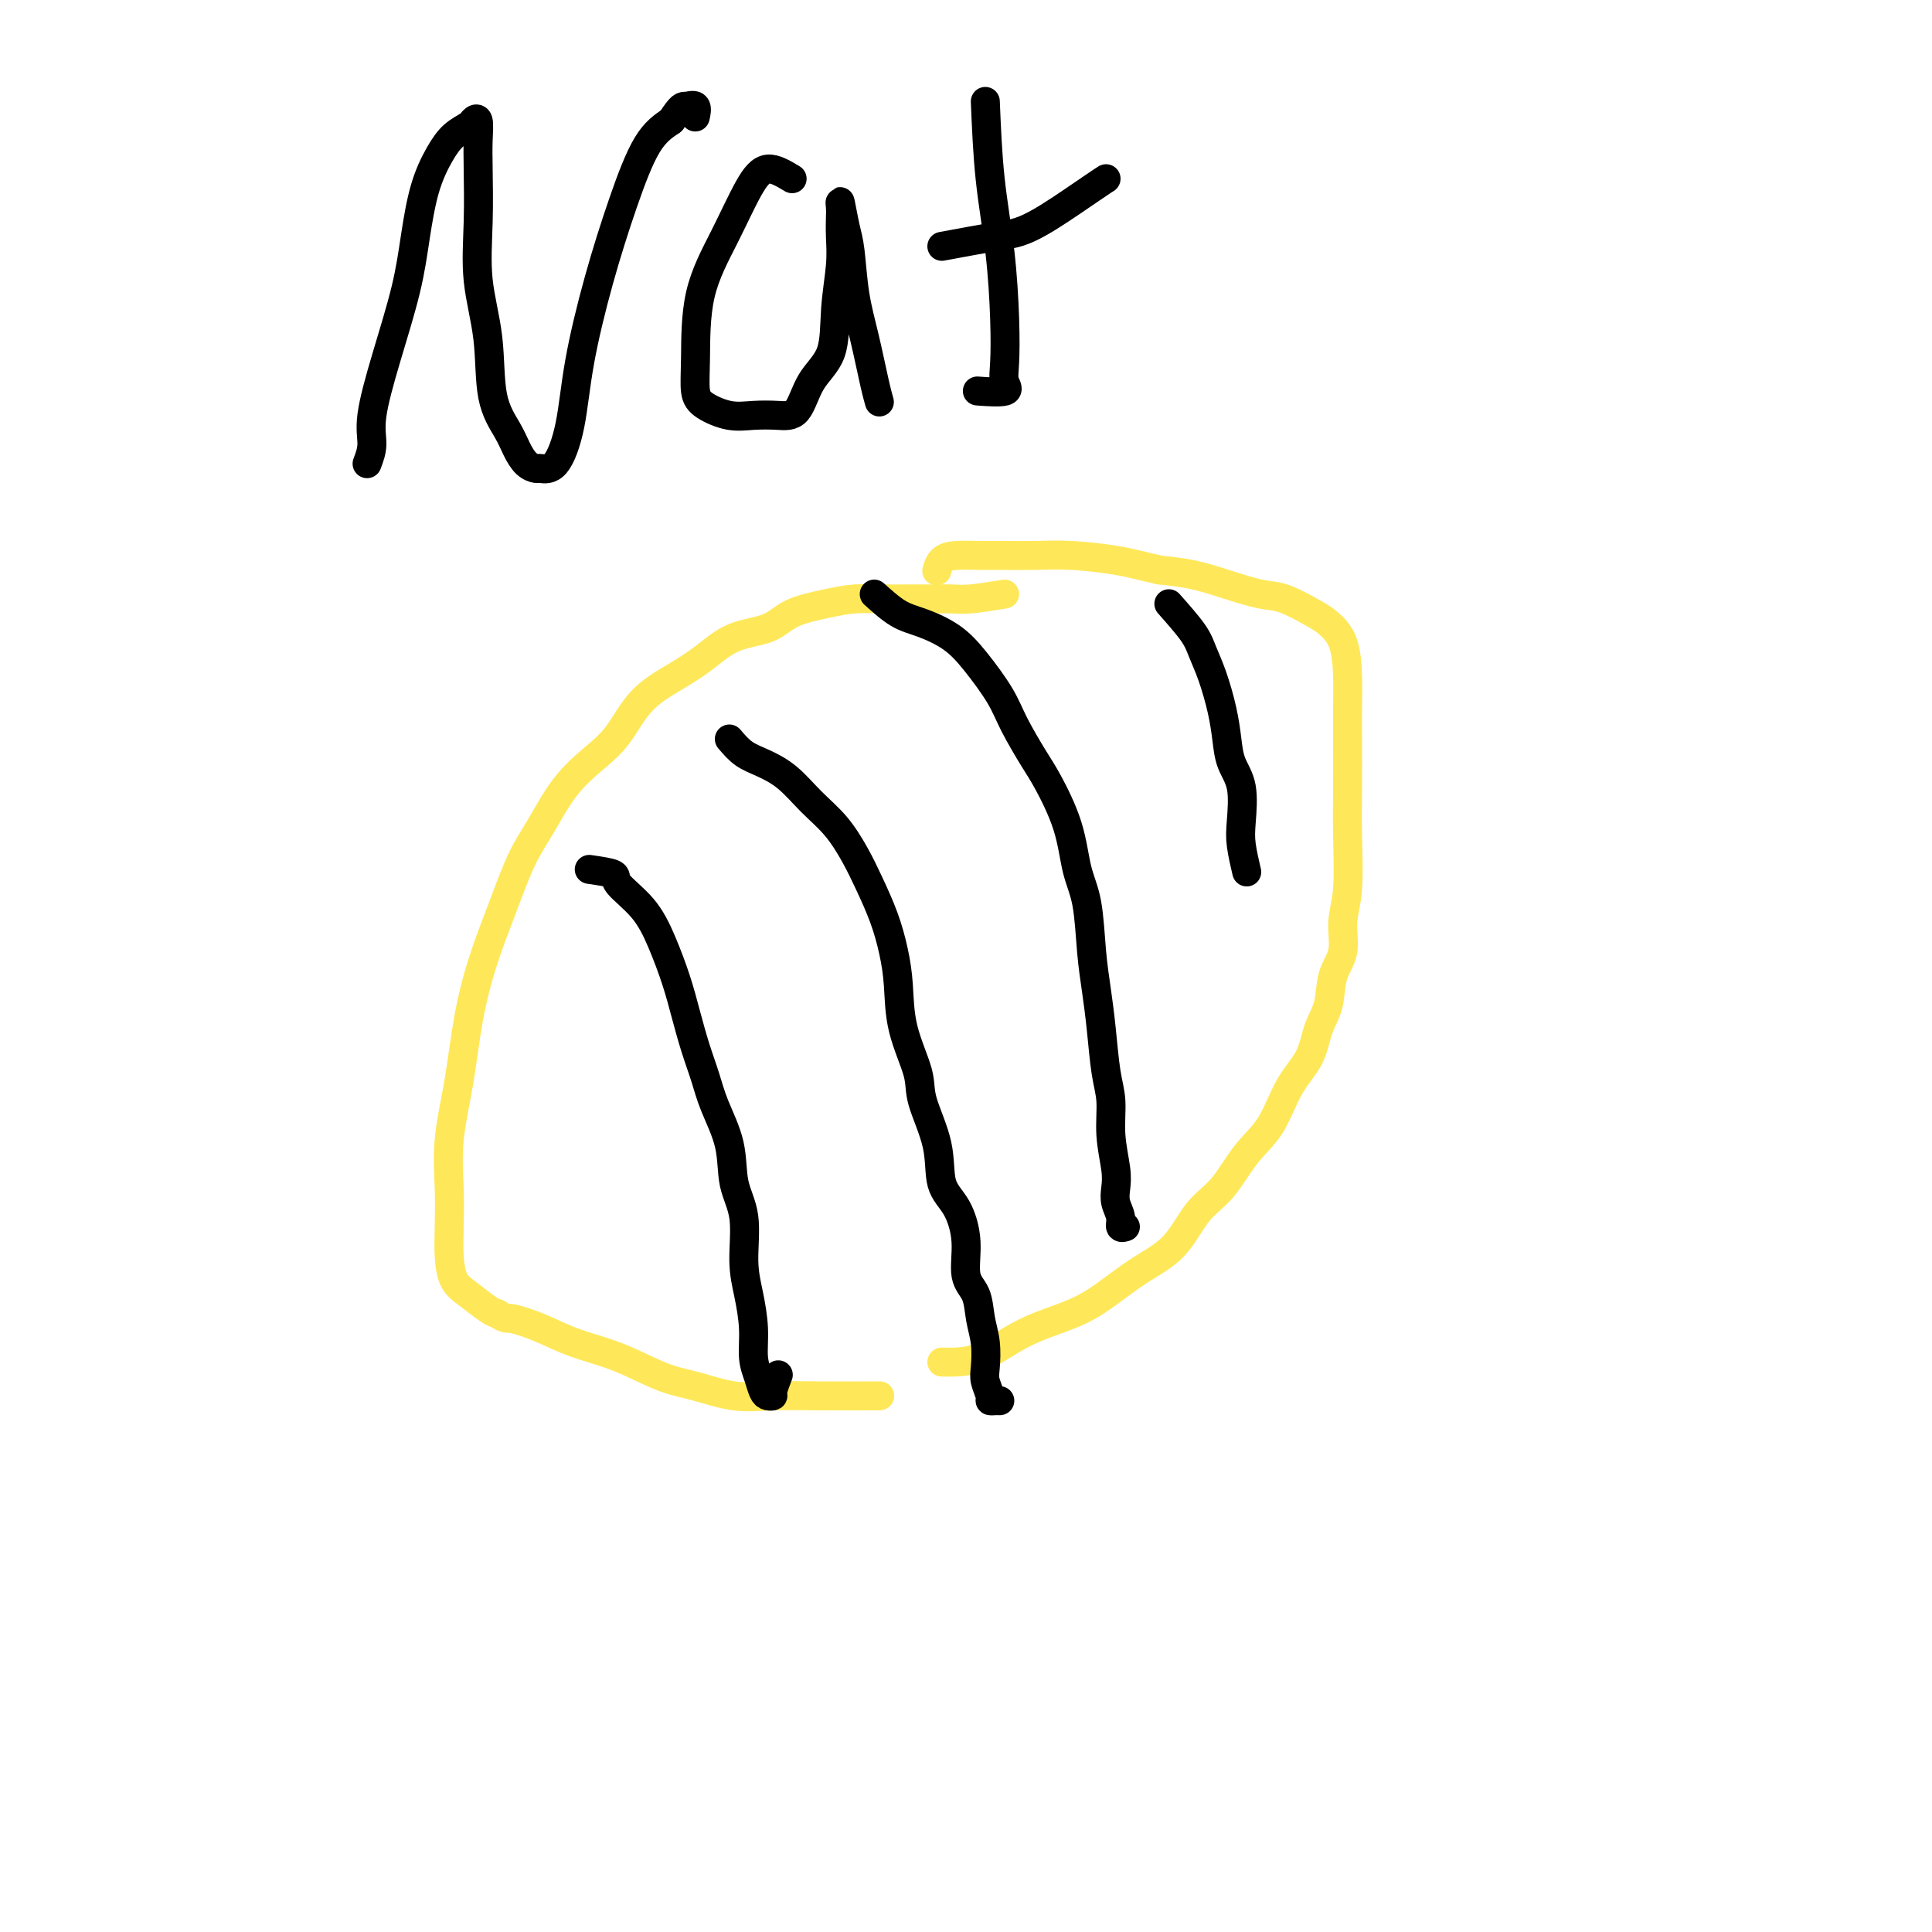
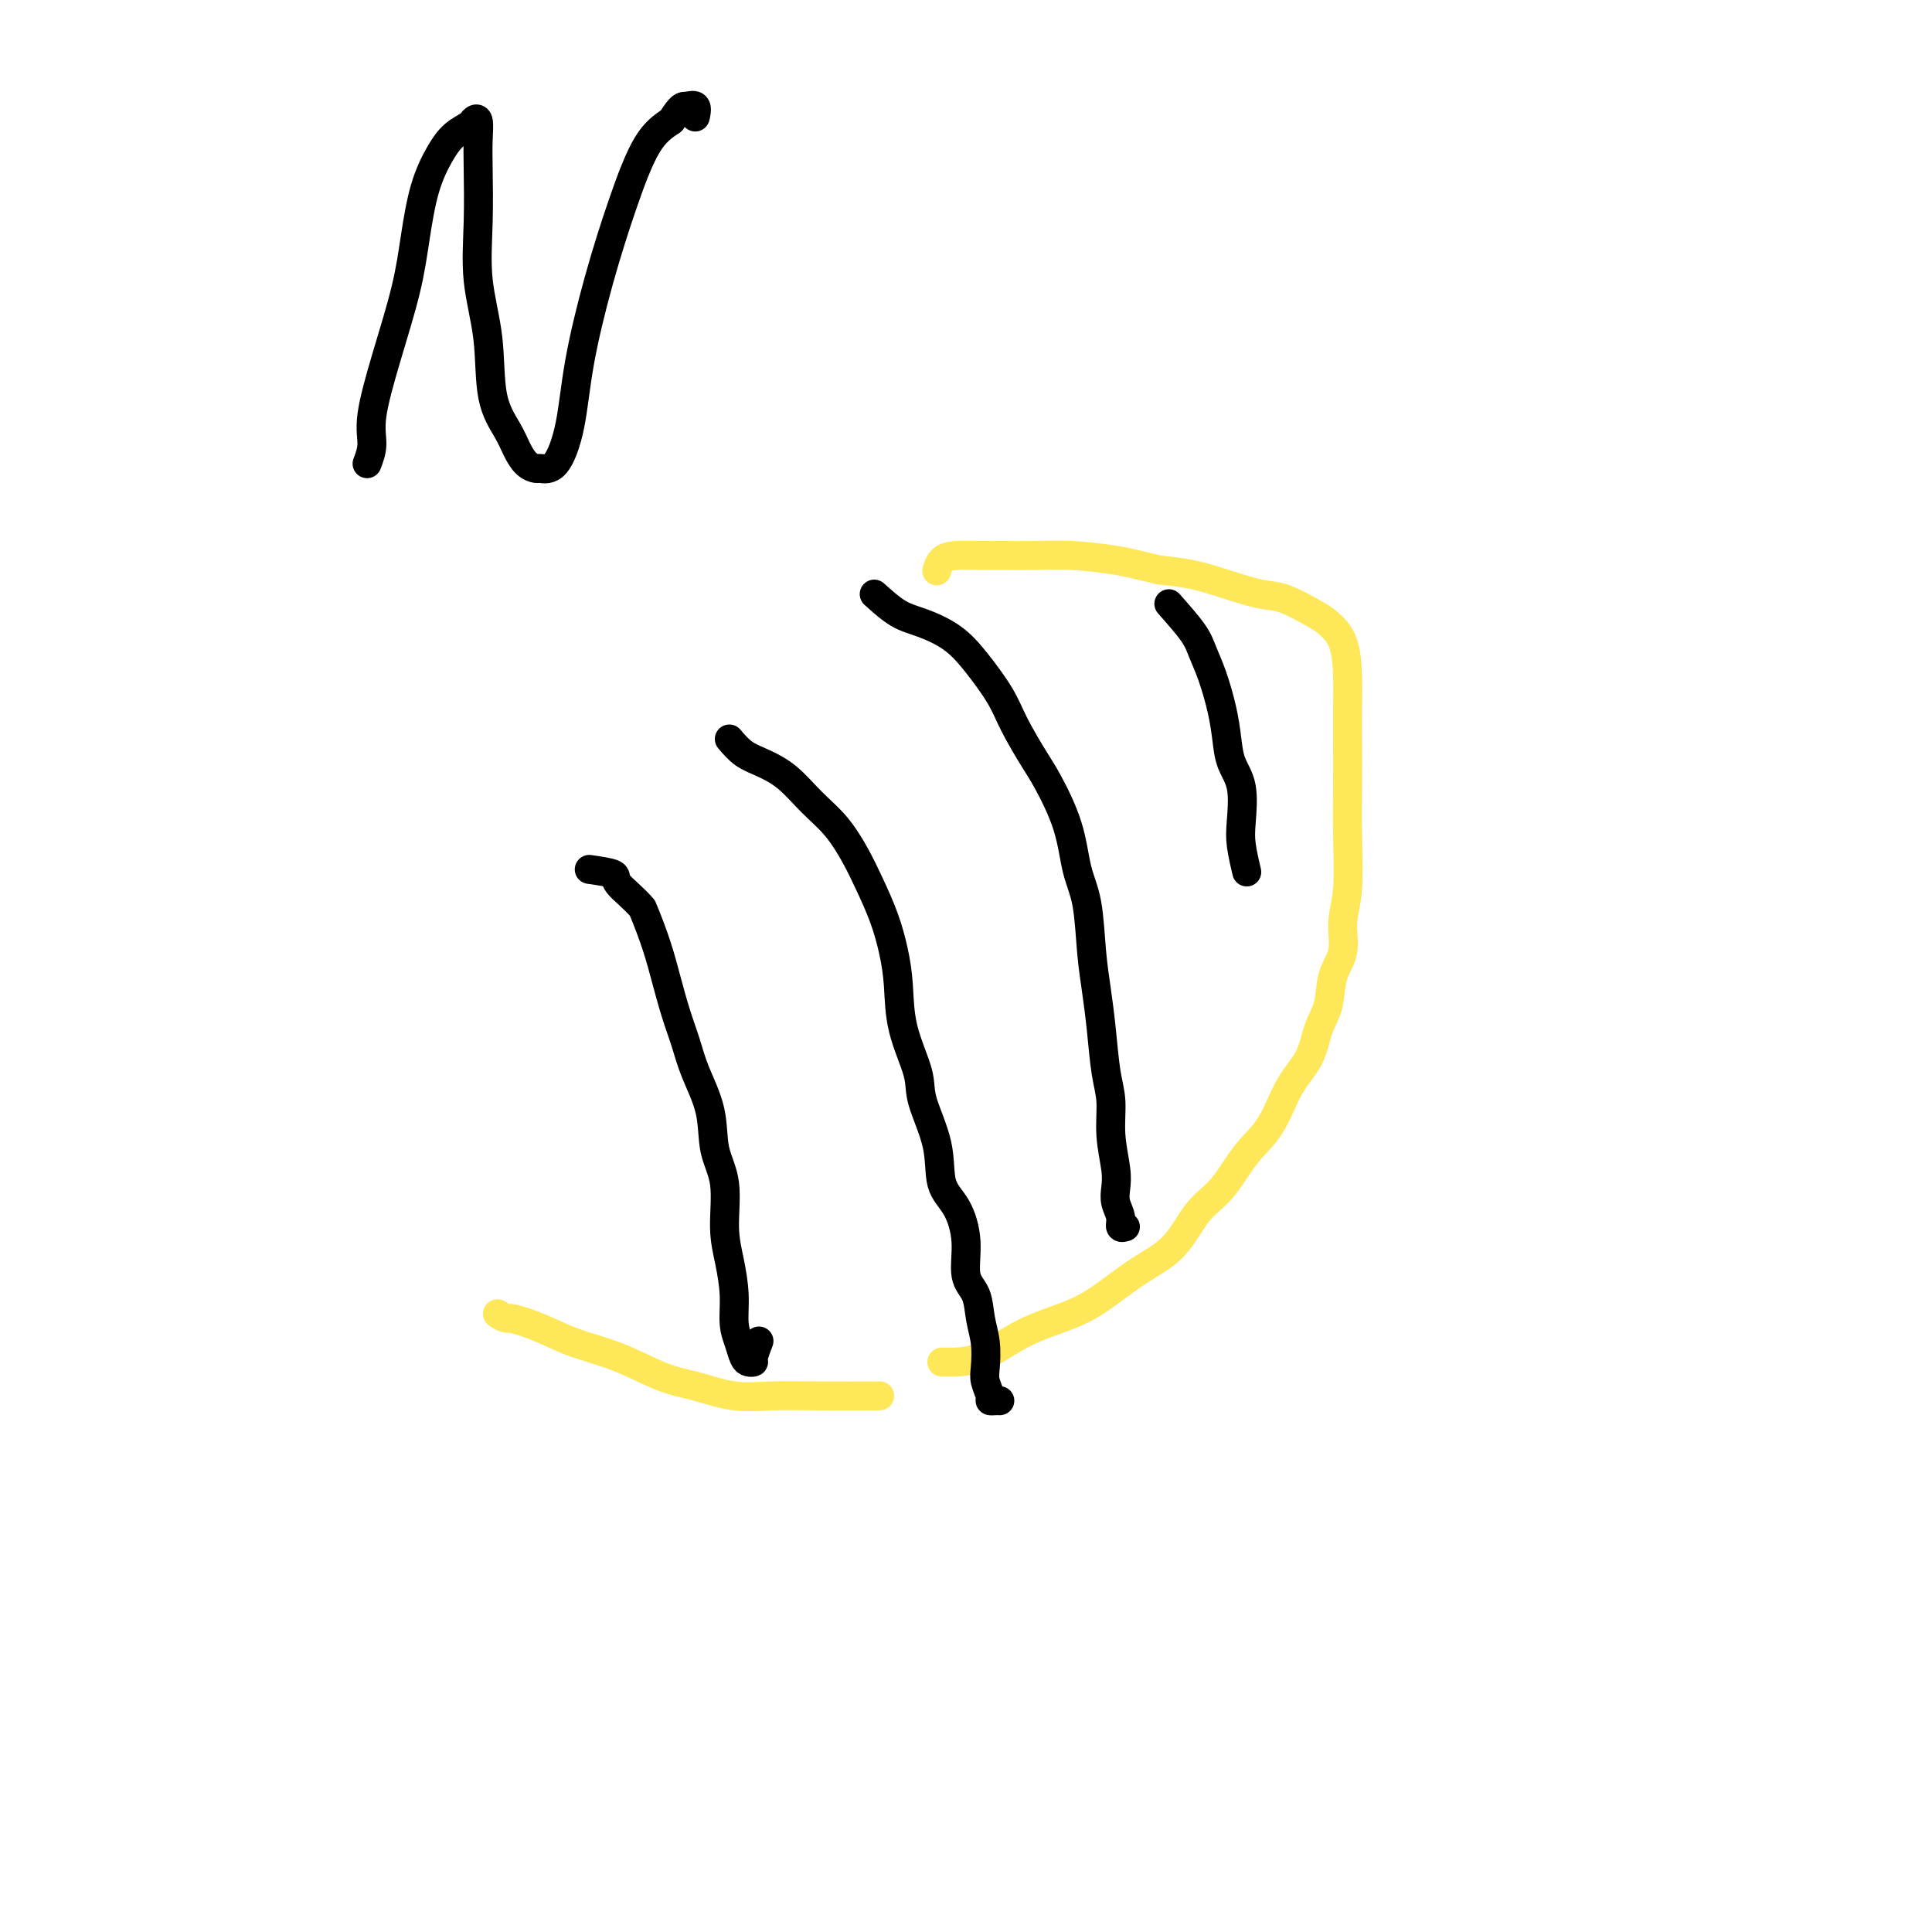
<svg xmlns="http://www.w3.org/2000/svg" viewBox="0 0 400 400" version="1.1">
  <g fill="none" stroke="#FEE859" stroke-width="6" stroke-linecap="round" stroke-linejoin="round">
-     <path d="M208,123c-2.594,0.423 -5.189,0.846 -7,1c-1.811,0.154 -2.840,0.041 -4,0c-1.160,-0.041 -2.453,-0.008 -4,0c-1.547,0.008 -3.348,-0.007 -5,0c-1.652,0.007 -3.156,0.036 -5,0c-1.844,-0.036 -4.029,-0.139 -6,0c-1.971,0.139 -3.730,0.518 -6,1c-2.270,0.482 -5.052,1.065 -7,2c-1.948,0.935 -3.062,2.221 -5,3c-1.938,0.779 -4.699,1.051 -7,2c-2.301,0.949 -4.143,2.577 -6,4c-1.857,1.423 -3.728,2.642 -6,4c-2.272,1.358 -4.946,2.855 -7,5c-2.054,2.145 -3.487,4.940 -5,7c-1.513,2.060 -3.107,3.386 -5,5c-1.893,1.614 -4.085,3.515 -6,6c-1.915,2.485 -3.552,5.555 -5,8c-1.448,2.445 -2.705,4.266 -4,7c-1.295,2.734 -2.628,6.380 -4,10c-1.372,3.620 -2.784,7.214 -4,11c-1.216,3.786 -2.235,7.764 -3,12c-0.765,4.236 -1.277,8.729 -2,13c-0.723,4.271 -1.656,8.320 -2,12c-0.344,3.680 -0.099,6.991 0,10c0.099,3.009 0.050,5.717 0,8c-0.050,2.283 -0.102,4.142 0,6c0.102,1.858 0.357,3.714 1,5c0.643,1.286 1.673,2.000 3,3c1.327,1.000 2.951,2.286 4,3c1.049,0.714 1.525,0.857 2,1" />
    <path d="M103,272c1.791,1.228 1.769,0.798 3,1c1.231,0.202 3.715,1.037 6,2c2.285,0.963 4.370,2.055 7,3c2.630,0.945 5.806,1.742 9,3c3.194,1.258 6.406,2.978 9,4c2.594,1.022 4.571,1.346 7,2c2.429,0.654 5.311,1.639 8,2c2.689,0.361 5.185,0.097 8,0c2.815,-0.097 5.950,-0.026 10,0c4.050,0.026 9.014,0.007 11,0c1.986,-0.007 0.993,-0.004 0,0" />
    <path d="M195,282c2.620,0.046 5.241,0.092 8,-1c2.759,-1.092 5.658,-3.321 9,-5c3.342,-1.679 7.127,-2.809 10,-4c2.873,-1.191 4.834,-2.444 7,-4c2.166,-1.556 4.539,-3.416 7,-5c2.461,-1.584 5.011,-2.892 7,-5c1.989,-2.108 3.416,-5.017 5,-7c1.584,-1.983 3.324,-3.039 5,-5c1.676,-1.961 3.288,-4.828 5,-7c1.712,-2.172 3.524,-3.650 5,-6c1.476,-2.350 2.618,-5.573 4,-8c1.382,-2.427 3.005,-4.058 4,-6c0.995,-1.942 1.362,-4.195 2,-6c0.638,-1.805 1.548,-3.163 2,-5c0.452,-1.837 0.447,-4.154 1,-6c0.553,-1.846 1.665,-3.220 2,-5c0.335,-1.780 -0.106,-3.965 0,-6c0.106,-2.035 0.760,-3.919 1,-7c0.240,-3.081 0.065,-7.360 0,-11c-0.065,-3.640 -0.018,-6.640 0,-10c0.018,-3.360 0.009,-7.078 0,-10c-0.009,-2.922 -0.019,-5.047 0,-7c0.019,-1.953 0.067,-3.735 0,-6c-0.067,-2.265 -0.248,-5.012 -1,-7c-0.752,-1.988 -2.075,-3.218 -3,-4c-0.925,-0.782 -1.452,-1.116 -3,-2c-1.548,-0.884 -4.116,-2.317 -6,-3c-1.884,-0.683 -3.082,-0.616 -5,-1c-1.918,-0.384 -4.555,-1.219 -7,-2c-2.445,-0.781 -4.699,-1.509 -7,-2c-2.301,-0.491 -4.651,-0.746 -7,-1" />
    <path d="M240,118c-5.623,-1.320 -6.680,-1.622 -9,-2c-2.320,-0.378 -5.902,-0.834 -9,-1c-3.098,-0.166 -5.712,-0.043 -8,0c-2.288,0.043 -4.249,0.005 -6,0c-1.751,-0.005 -3.292,0.023 -5,0c-1.708,-0.023 -3.582,-0.097 -5,0c-1.418,0.097 -2.380,0.366 -3,1c-0.620,0.634 -0.898,1.632 -1,2c-0.102,0.368 -0.029,0.105 0,0c0.029,-0.105 0.015,-0.053 0,0" />
  </g>
  <g fill="none" stroke="#000000" stroke-width="6" stroke-linecap="round" stroke-linejoin="round">
-     <path d="M122,180c2.125,0.305 4.250,0.610 5,1c0.750,0.390 0.126,0.864 1,2c0.874,1.136 3.245,2.935 5,5c1.755,2.065 2.893,4.396 4,7c1.107,2.604 2.182,5.481 3,8c0.818,2.519 1.379,4.681 2,7c0.621,2.319 1.303,4.797 2,7c0.697,2.203 1.410,4.132 2,6c0.590,1.868 1.057,3.674 2,6c0.943,2.326 2.360,5.172 3,8c0.640,2.828 0.501,5.637 1,8c0.499,2.363 1.635,4.281 2,7c0.365,2.719 -0.043,6.240 0,9c0.043,2.760 0.536,4.760 1,7c0.464,2.240 0.897,4.719 1,7c0.103,2.281 -0.126,4.363 0,6c0.126,1.637 0.607,2.830 1,4c0.393,1.170 0.697,2.316 1,3c0.303,0.684 0.603,0.904 1,1c0.397,0.096 0.890,0.067 1,0c0.110,-0.067 -0.163,-0.172 0,-1c0.163,-0.828 0.761,-2.379 1,-3c0.239,-0.621 0.120,-0.310 0,0" />
+     <path d="M122,180c2.125,0.305 4.250,0.610 5,1c0.750,0.390 0.126,0.864 1,2c0.874,1.136 3.245,2.935 5,5c1.107,2.604 2.182,5.481 3,8c0.818,2.519 1.379,4.681 2,7c0.621,2.319 1.303,4.797 2,7c0.697,2.203 1.410,4.132 2,6c0.590,1.868 1.057,3.674 2,6c0.943,2.326 2.360,5.172 3,8c0.640,2.828 0.501,5.637 1,8c0.499,2.363 1.635,4.281 2,7c0.365,2.719 -0.043,6.240 0,9c0.043,2.760 0.536,4.760 1,7c0.464,2.240 0.897,4.719 1,7c0.103,2.281 -0.126,4.363 0,6c0.126,1.637 0.607,2.830 1,4c0.393,1.170 0.697,2.316 1,3c0.303,0.684 0.603,0.904 1,1c0.397,0.096 0.890,0.067 1,0c0.110,-0.067 -0.163,-0.172 0,-1c0.163,-0.828 0.761,-2.379 1,-3c0.239,-0.621 0.120,-0.310 0,0" />
    <path d="M151,153c0.935,1.100 1.870,2.200 3,3c1.130,0.800 2.455,1.300 4,2c1.545,0.700 3.309,1.598 5,3c1.691,1.402 3.310,3.307 5,5c1.690,1.693 3.450,3.175 5,5c1.550,1.825 2.888,3.993 4,6c1.112,2.007 1.997,3.852 3,6c1.003,2.148 2.122,4.598 3,7c0.878,2.402 1.514,4.757 2,7c0.486,2.243 0.821,4.375 1,7c0.179,2.625 0.203,5.742 1,9c0.797,3.258 2.366,6.658 3,9c0.634,2.342 0.332,3.625 1,6c0.668,2.375 2.307,5.843 3,9c0.693,3.157 0.441,6.002 1,8c0.559,1.998 1.928,3.149 3,5c1.072,1.851 1.846,4.401 2,7c0.154,2.599 -0.312,5.245 0,7c0.312,1.755 1.403,2.619 2,4c0.597,1.381 0.700,3.280 1,5c0.300,1.720 0.798,3.259 1,5c0.202,1.741 0.110,3.682 0,5c-0.110,1.318 -0.236,2.013 0,3c0.236,0.987 0.834,2.264 1,3c0.166,0.736 -0.100,0.929 0,1c0.100,0.071 0.565,0.019 1,0c0.435,-0.019 0.838,-0.005 1,0c0.162,0.005 0.081,0.003 0,0" />
    <path d="M181,123c1.698,1.527 3.396,3.054 5,4c1.604,0.946 3.113,1.310 5,2c1.887,0.690 4.151,1.707 6,3c1.849,1.293 3.284,2.862 5,5c1.716,2.138 3.713,4.844 5,7c1.287,2.156 1.863,3.762 3,6c1.137,2.238 2.833,5.108 4,7c1.167,1.892 1.804,2.808 3,5c1.196,2.192 2.950,5.662 4,9c1.050,3.338 1.395,6.545 2,9c0.605,2.455 1.471,4.158 2,7c0.529,2.842 0.720,6.824 1,10c0.280,3.176 0.648,5.547 1,8c0.352,2.453 0.686,4.988 1,8c0.314,3.012 0.606,6.501 1,9c0.394,2.499 0.889,4.009 1,6c0.111,1.991 -0.162,4.462 0,7c0.162,2.538 0.760,5.143 1,7c0.240,1.857 0.120,2.967 0,4c-0.120,1.033 -0.242,1.990 0,3c0.242,1.010 0.848,2.075 1,3c0.152,0.925 -0.152,1.711 0,2c0.152,0.289 0.758,0.083 1,0c0.242,-0.083 0.121,-0.041 0,0" />
    <path d="M242,125c1.933,2.188 3.866,4.377 5,6c1.134,1.623 1.468,2.681 2,4c0.532,1.319 1.260,2.898 2,5c0.740,2.102 1.491,4.726 2,7c0.509,2.274 0.776,4.199 1,6c0.224,1.801 0.403,3.478 1,5c0.597,1.522 1.610,2.888 2,5c0.390,2.112 0.156,4.968 0,7c-0.156,2.032 -0.234,3.239 0,5c0.234,1.761 0.781,4.074 1,5c0.219,0.926 0.109,0.463 0,0" />
    <path d="M76,96c0.485,-1.280 0.969,-2.561 1,-4c0.031,-1.439 -0.393,-3.037 0,-6c0.393,-2.963 1.603,-7.293 3,-12c1.397,-4.707 2.982,-9.793 4,-14c1.018,-4.207 1.471,-7.537 2,-11c0.529,-3.463 1.136,-7.060 2,-10c0.864,-2.940 1.987,-5.221 3,-7c1.013,-1.779 1.918,-3.054 3,-4c1.082,-0.946 2.342,-1.564 3,-2c0.658,-0.436 0.713,-0.691 1,-1c0.287,-0.309 0.807,-0.671 1,0c0.193,0.671 0.059,2.375 0,4c-0.059,1.625 -0.043,3.171 0,6c0.043,2.829 0.112,6.942 0,11c-0.112,4.058 -0.406,8.063 0,12c0.406,3.937 1.512,7.808 2,12c0.488,4.192 0.358,8.707 1,12c0.642,3.293 2.054,5.365 3,7c0.946,1.635 1.425,2.832 2,4c0.575,1.168 1.246,2.306 2,3c0.754,0.694 1.590,0.943 2,1c0.410,0.057 0.394,-0.077 1,0c0.606,0.077 1.834,0.364 3,-1c1.166,-1.364 2.271,-4.381 3,-8c0.729,-3.619 1.082,-7.840 2,-13c0.918,-5.160 2.401,-11.259 4,-17c1.599,-5.741 3.315,-11.122 5,-16c1.685,-4.878 3.339,-9.251 5,-12c1.661,-2.749 3.331,-3.875 5,-5" />
    <path d="M139,25c2.105,-3.278 2.368,-2.971 3,-3c0.632,-0.029 1.632,-0.392 2,0c0.368,0.392 0.105,1.541 0,2c-0.105,0.459 -0.053,0.230 0,0" />
-     <path d="M164,37c-1.773,-1.068 -3.547,-2.136 -5,-2c-1.453,0.136 -2.587,1.475 -4,4c-1.413,2.525 -3.107,6.237 -5,10c-1.893,3.763 -3.985,7.576 -5,12c-1.015,4.424 -0.955,9.459 -1,13c-0.045,3.541 -0.197,5.590 0,7c0.197,1.410 0.742,2.183 2,3c1.258,0.817 3.231,1.679 5,2c1.769,0.321 3.336,0.102 5,0c1.664,-0.102 3.426,-0.088 5,0c1.574,0.088 2.962,0.251 4,-1c1.038,-1.251 1.728,-3.916 3,-6c1.272,-2.084 3.125,-3.588 4,-6c0.875,-2.412 0.770,-5.734 1,-9c0.230,-3.266 0.793,-6.477 1,-9c0.207,-2.523 0.058,-4.359 0,-6c-0.058,-1.641 -0.027,-3.087 0,-4c0.027,-0.913 0.048,-1.293 0,-2c-0.048,-0.707 -0.165,-1.740 0,-1c0.165,0.740 0.611,3.254 1,5c0.389,1.746 0.721,2.724 1,5c0.279,2.276 0.506,5.850 1,9c0.494,3.150 1.257,5.877 2,9c0.743,3.123 1.467,6.641 2,9c0.533,2.359 0.874,3.558 1,4c0.126,0.442 0.036,0.126 0,0c-0.036,-0.126 -0.018,-0.063 0,0" />
-     <path d="M204,21c0.226,5.423 0.451,10.846 1,16c0.549,5.154 1.420,10.040 2,15c0.580,4.960 0.869,9.994 1,14c0.131,4.006 0.104,6.982 0,9c-0.104,2.018 -0.286,3.077 0,4c0.286,0.923 1.038,1.710 0,2c-1.038,0.290 -3.868,0.083 -5,0c-1.132,-0.083 -0.566,-0.041 0,0" />
-     <path d="M195,51c4.198,-0.779 8.397,-1.557 11,-2c2.603,-0.443 3.612,-0.550 5,-1c1.388,-0.450 3.156,-1.244 6,-3c2.844,-1.756 6.766,-4.473 9,-6c2.234,-1.527 2.781,-1.865 3,-2c0.219,-0.135 0.109,-0.068 0,0" />
  </g>
</svg>